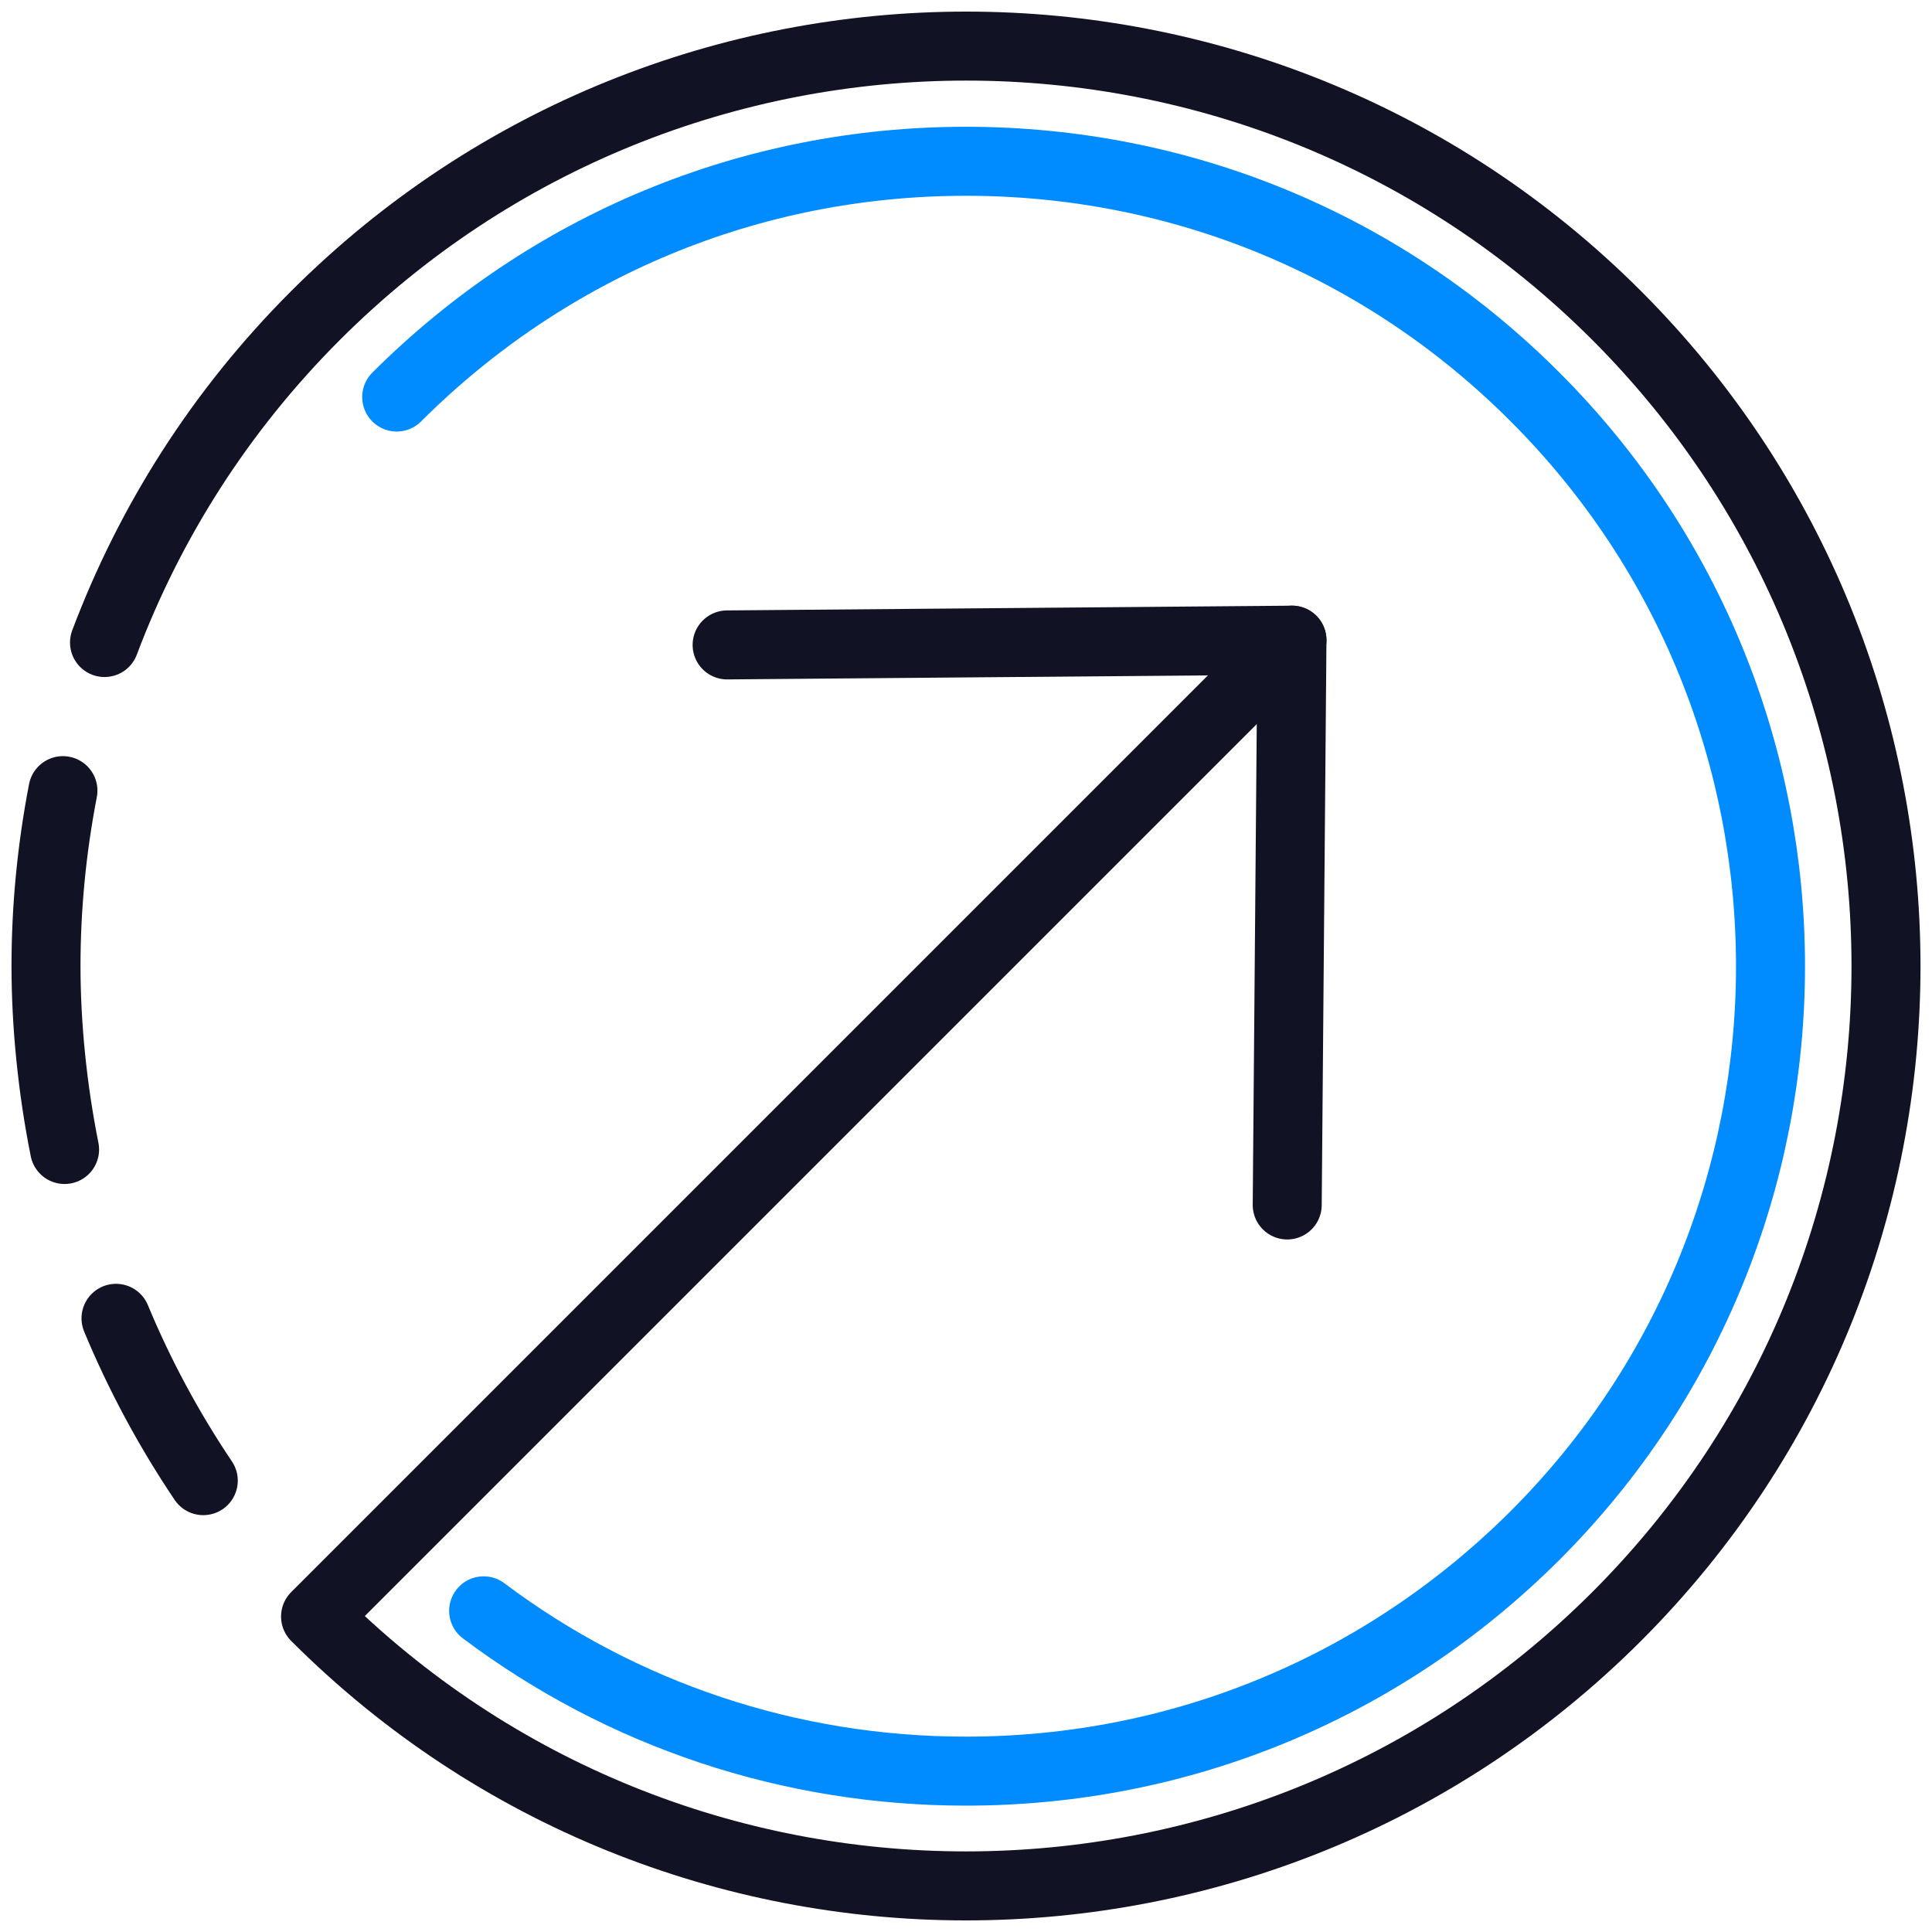
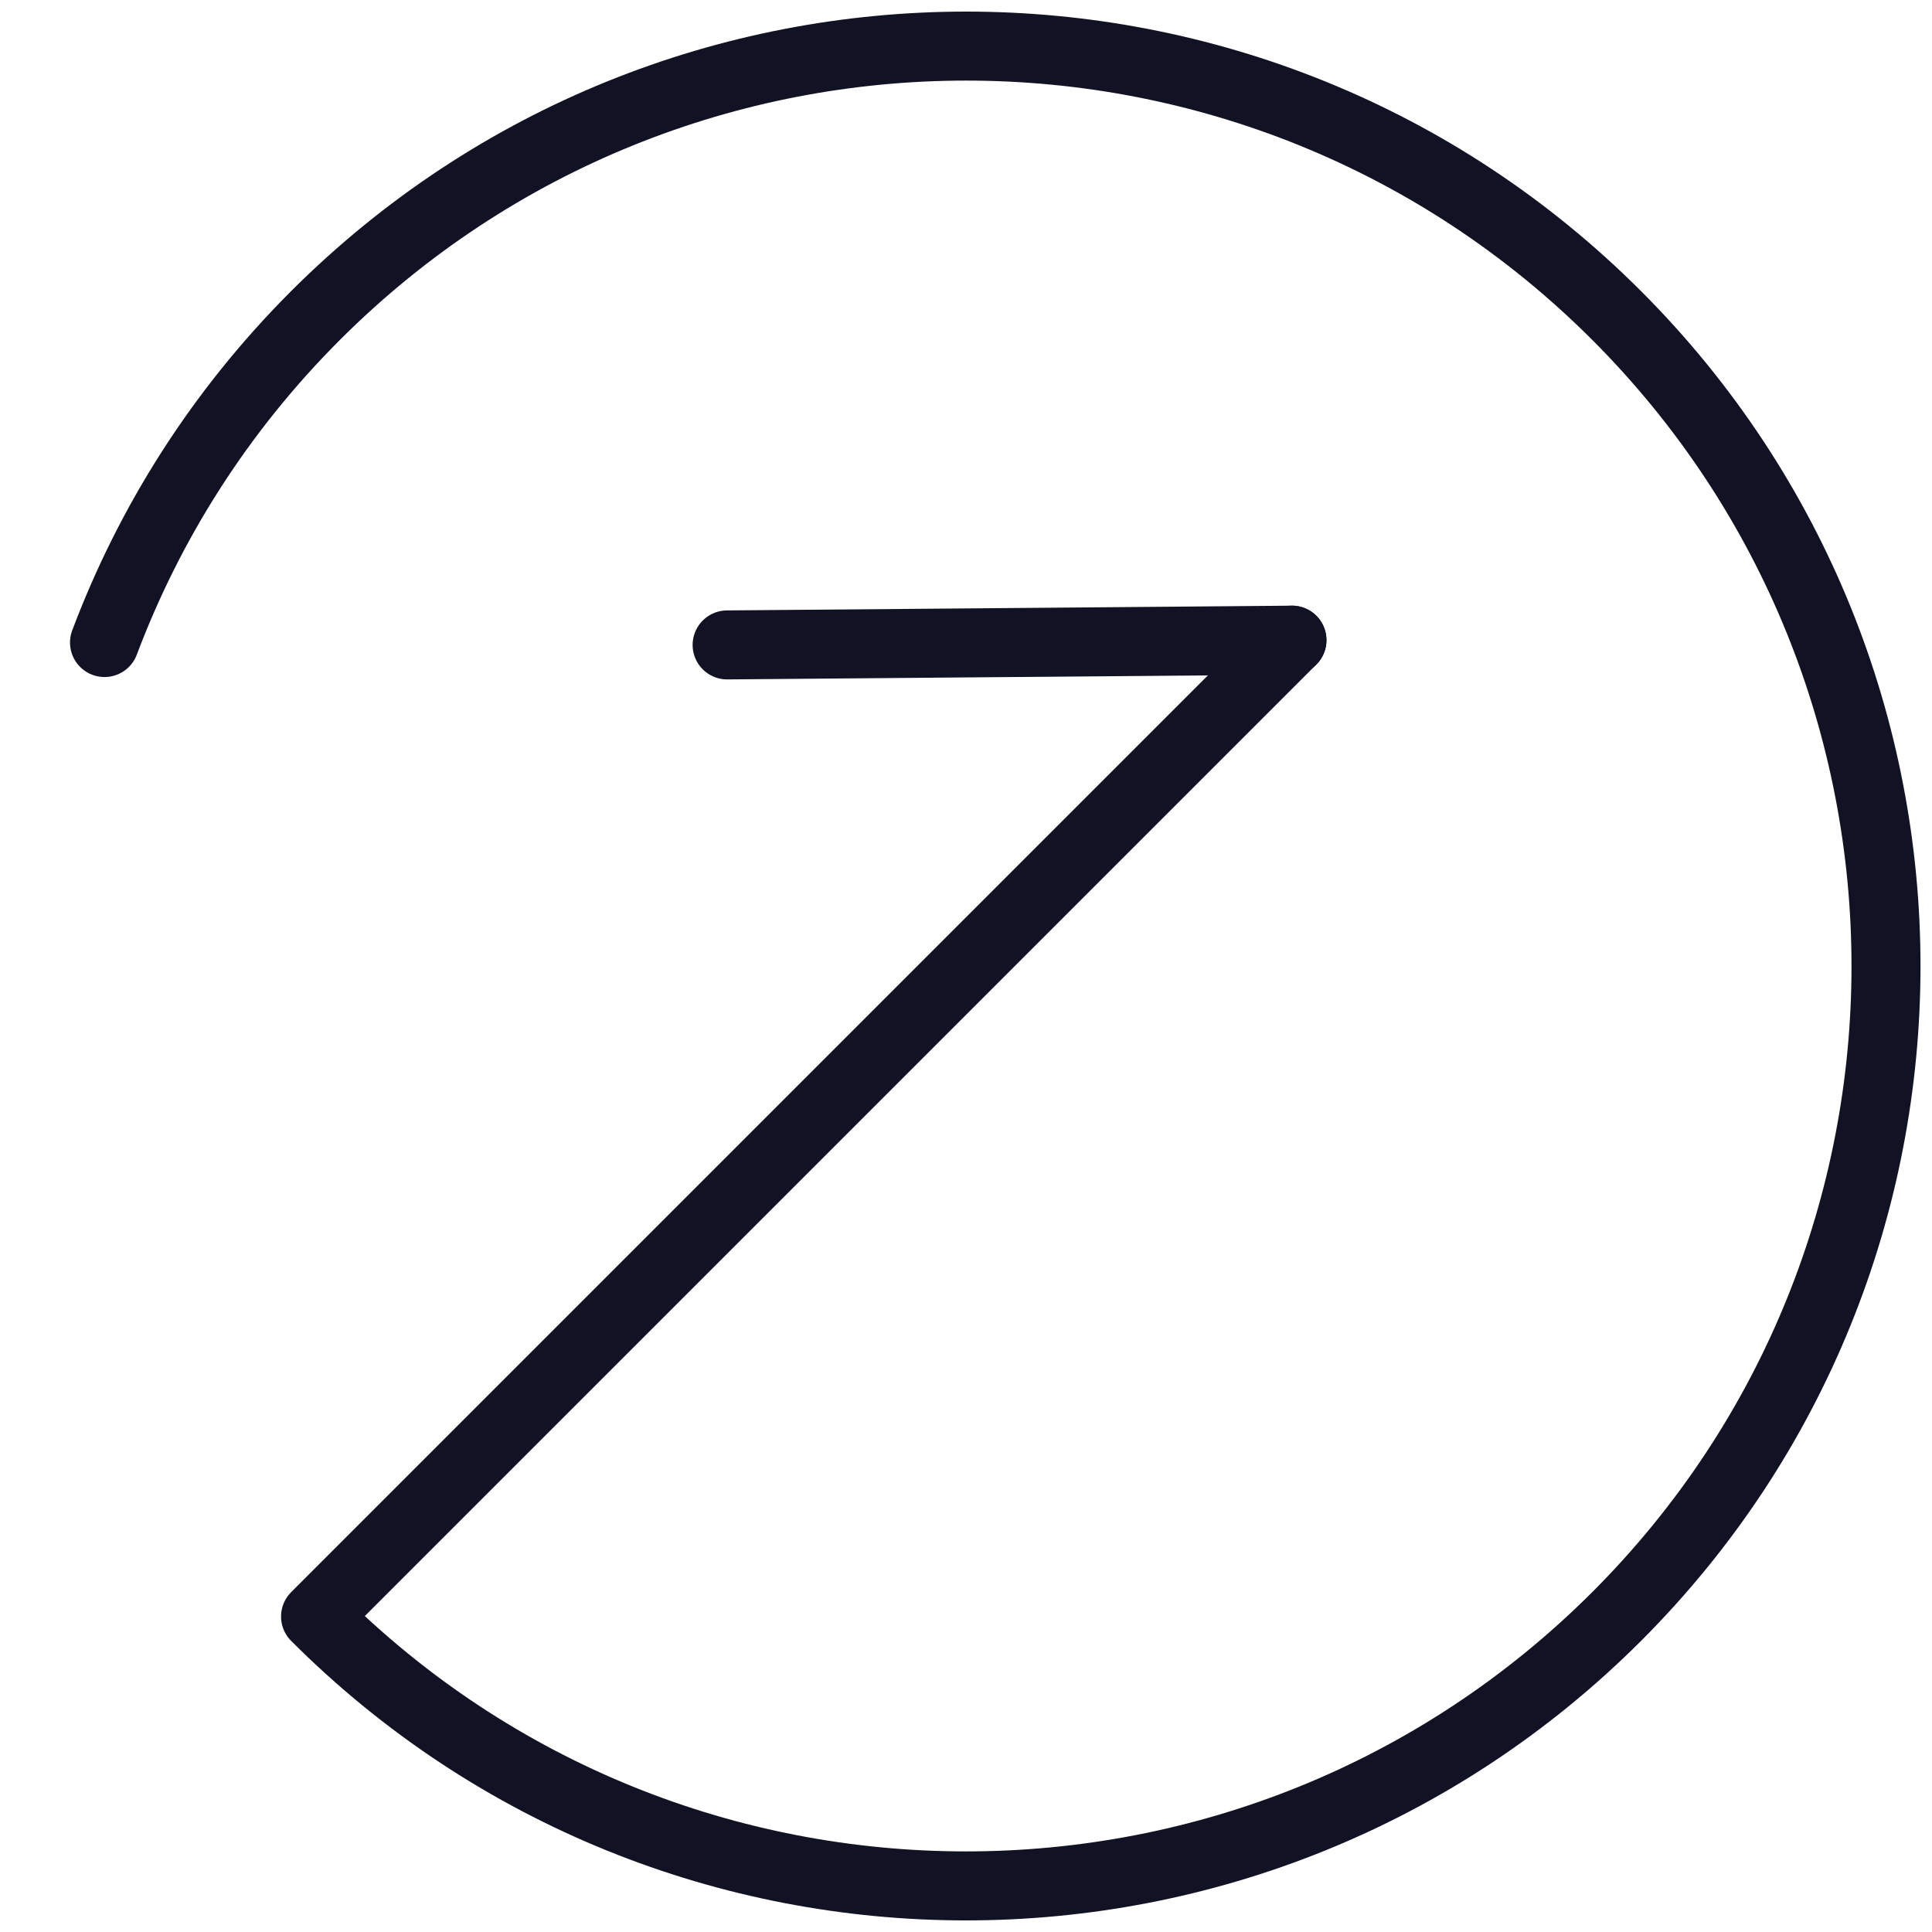
<svg xmlns="http://www.w3.org/2000/svg" width="42" height="42" viewBox="0 0 42 42" fill="none">
-   <path d="M15.807 14.02L28.086 13.917L27.983 26.195" stroke="#121225" stroke-width="1.5" stroke-linecap="round" stroke-linejoin="round" />
+   <path d="M15.807 14.02L28.086 13.917" stroke="#121225" stroke-width="1.5" stroke-linecap="round" stroke-linejoin="round" />
  <path d="M28.086 13.916L6.86 35.142C14.668 42.95 27.329 42.95 35.144 35.142C42.952 27.334 42.952 14.673 35.144 6.858C27.336 -0.95 14.676 -0.95 6.86 6.858C4.772 8.946 3.25 11.372 2.272 13.968" stroke="#121225" stroke-width="1.5" stroke-linecap="round" stroke-linejoin="round" />
-   <path d="M10.514 35.018C13.521 37.275 17.168 38.503 20.998 38.503C25.674 38.503 30.063 36.68 33.372 33.379C40.195 26.556 40.195 15.454 33.372 8.631C30.071 5.322 25.674 3.506 20.998 3.506C16.322 3.506 11.933 5.33 8.624 8.631" stroke="#008CFF" stroke-width="1.5" stroke-linecap="round" stroke-linejoin="round" />
-   <path d="M2.522 28.659C3.029 29.88 3.662 31.063 4.419 32.188" stroke="#121225" stroke-width="1.5" stroke-linecap="round" stroke-linejoin="round" />
-   <path d="M1.368 17.188C1.125 18.446 1 19.725 1 21.004C1 22.283 1.14 23.673 1.404 24.989" stroke="#121225" stroke-width="1.5" stroke-linecap="round" stroke-linejoin="round" />
</svg>